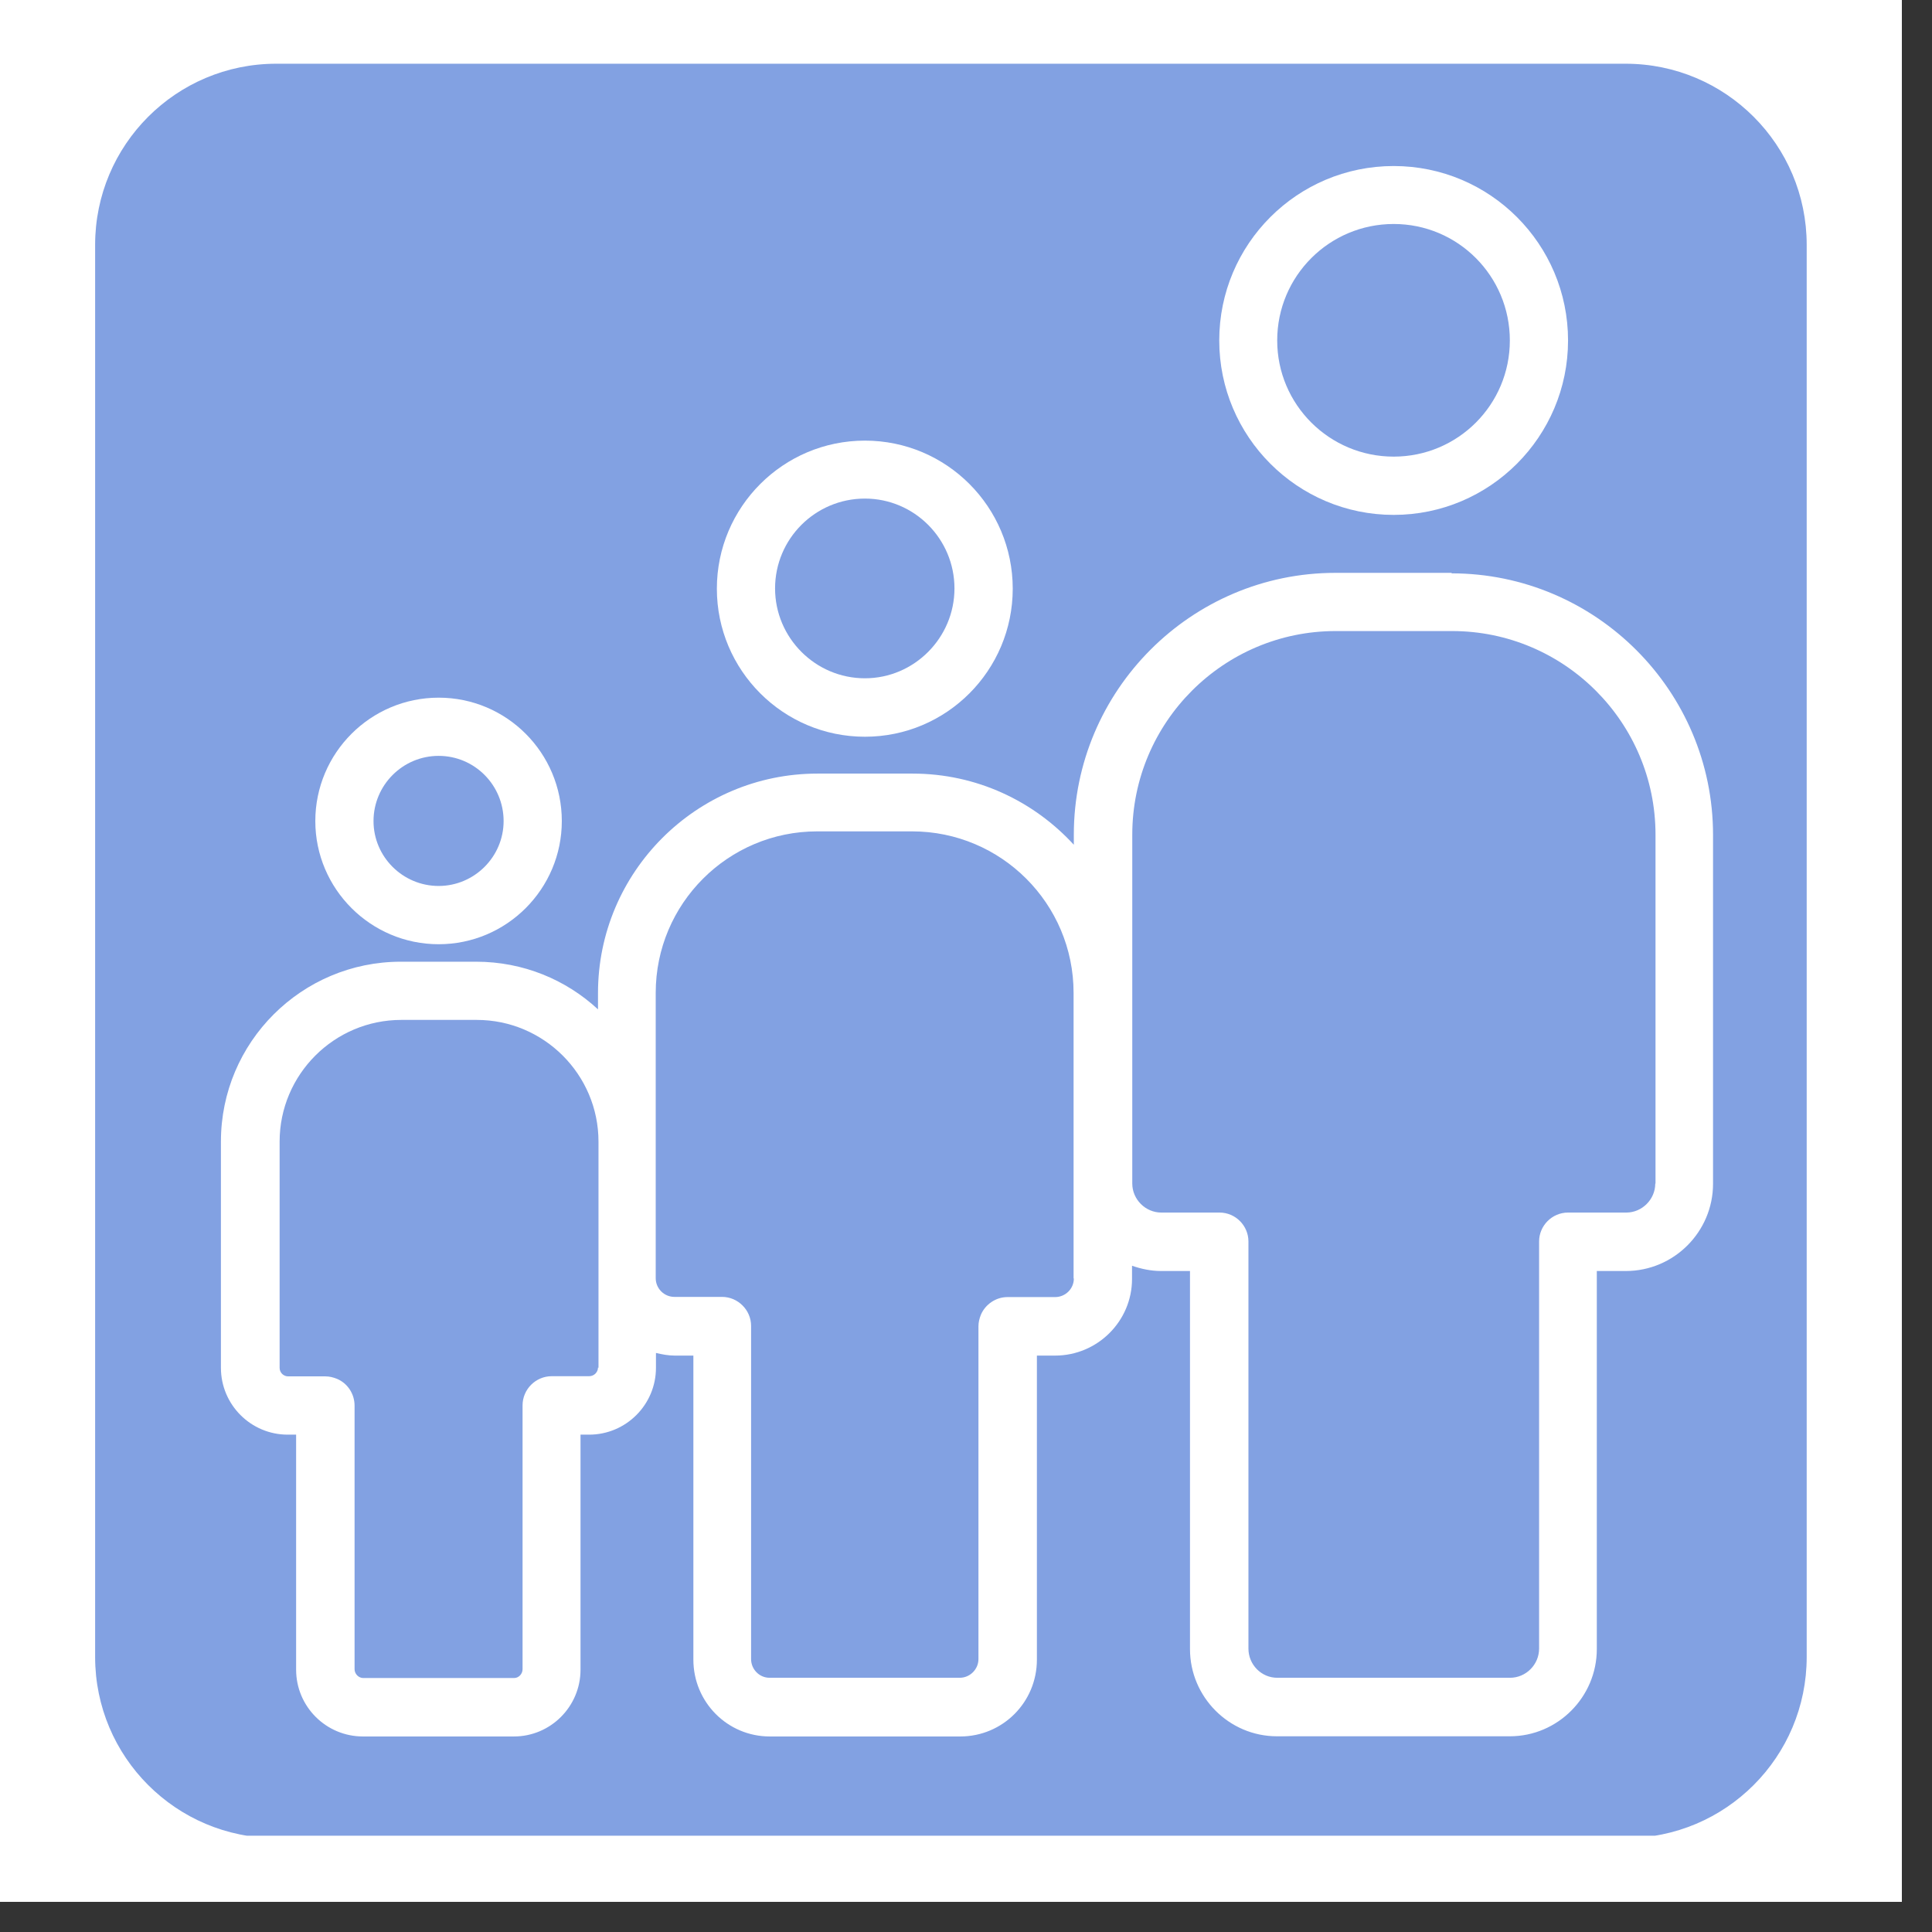
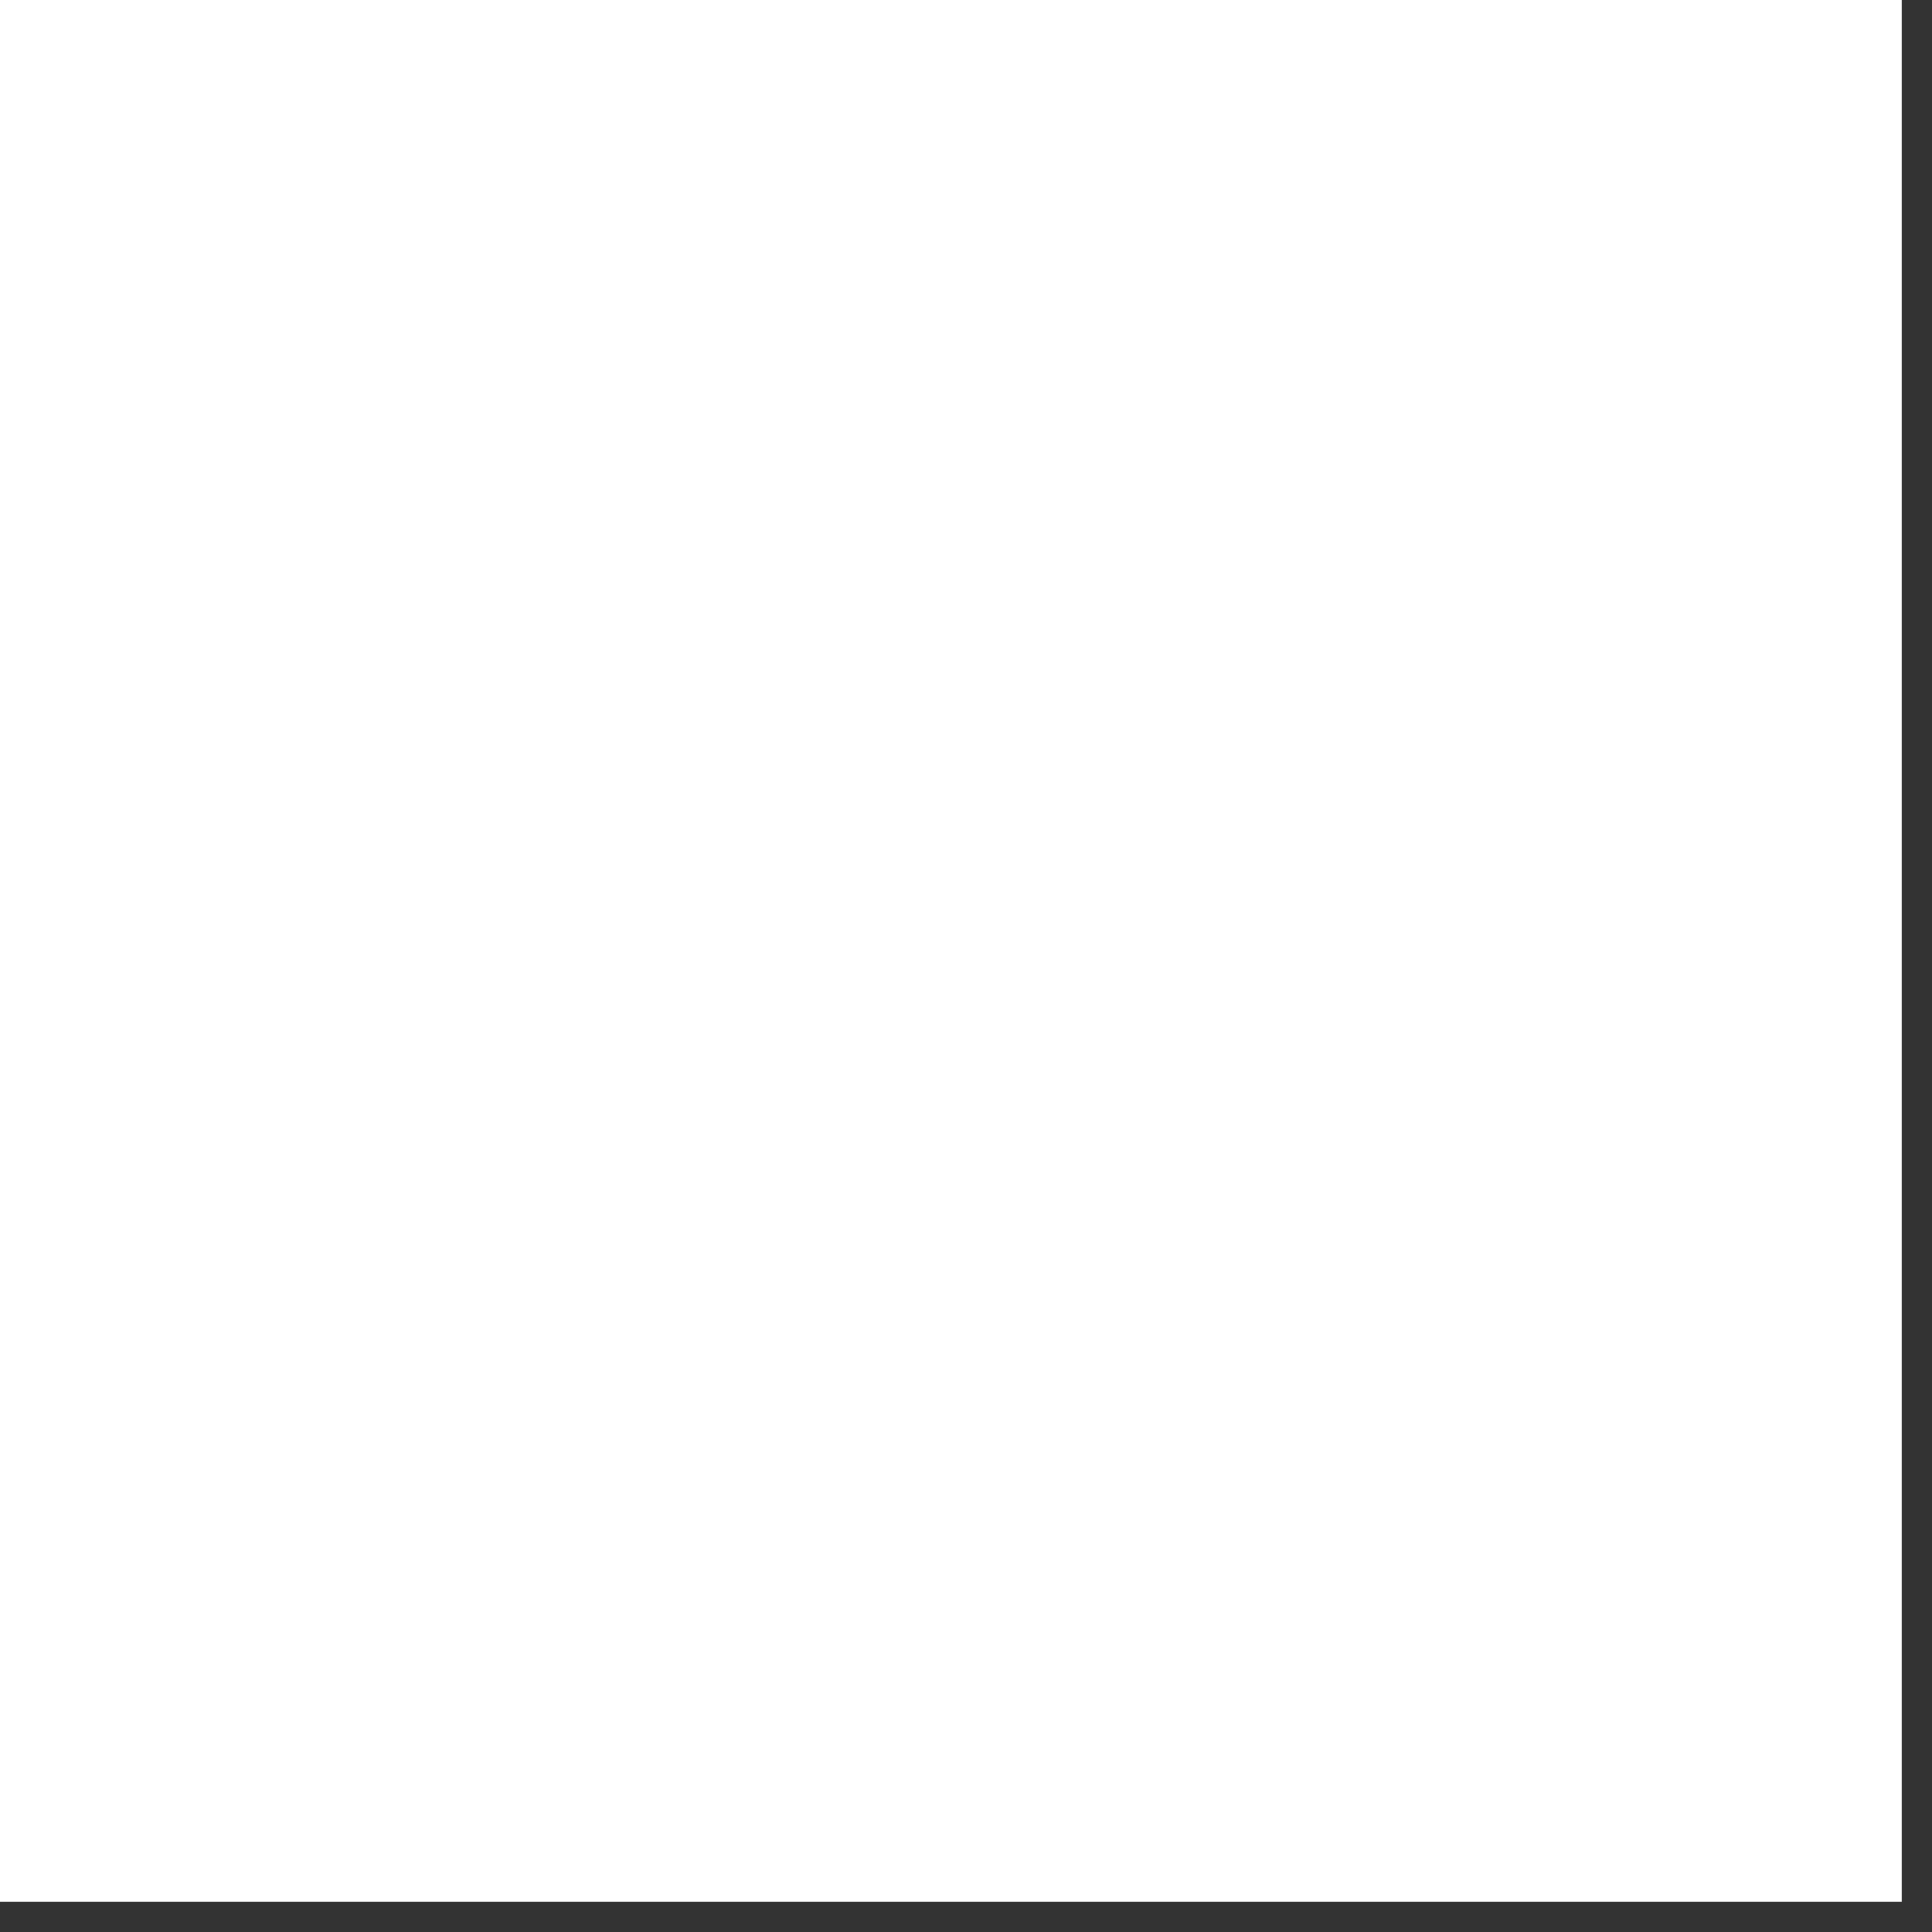
<svg xmlns="http://www.w3.org/2000/svg" width="42" zoomAndPan="magnify" viewBox="0 0 31.5 31.5" height="42" preserveAspectRatio="xMidYMid meet" version="1.0">
  <rect x="0" y="0" width="31.5" height="31.5" fill="#333333" stroke="none" />
  <defs>
    <clipPath id="561fa89eee">
      <path d="M 0 0 L 31.008 0 L 31.008 31.008 L 0 31.008 Z M 0 0 " clip-rule="nonzero" />
    </clipPath>
    <clipPath id="1d4286c4a6">
-       <path d="M 1.551 1.039 L 29.457 1.039 L 29.457 30 L 1.551 30 Z M 1.551 1.039 " clip-rule="nonzero" />
-     </clipPath>
+       </clipPath>
    <clipPath id="5a729b4e8f">
-       <path d="M 4.504 1.039 L 26.504 1.039 C 28.137 1.039 29.457 2.363 29.457 3.992 L 29.457 27.016 C 29.457 28.645 28.137 29.969 26.504 29.969 L 4.504 29.969 C 2.871 29.969 1.551 28.645 1.551 27.016 L 1.551 3.992 C 1.551 2.363 2.871 1.039 4.504 1.039 Z M 4.504 1.039 " clip-rule="nonzero" />
+       <path d="M 4.504 1.039 L 26.504 1.039 C 28.137 1.039 29.457 2.363 29.457 3.992 L 29.457 27.016 C 29.457 28.645 28.137 29.969 26.504 29.969 C 2.871 29.969 1.551 28.645 1.551 27.016 L 1.551 3.992 C 1.551 2.363 2.871 1.039 4.504 1.039 Z M 4.504 1.039 " clip-rule="nonzero" />
    </clipPath>
    <clipPath id="36fafe9cb2">
      <path d="M 19 2.637 L 26 2.637 L 26 9 L 19 9 Z M 19 2.637 " clip-rule="nonzero" />
    </clipPath>
    <clipPath id="99274bfc5b">
      <path d="M 3.586 9 L 27.949 9 L 27.949 28.477 L 3.586 28.477 Z M 3.586 9 " clip-rule="nonzero" />
    </clipPath>
  </defs>
  <g clip-path="url(#561fa89eee)">
    <path fill="#ffffff" d="M 0 0 L 31.008 0 L 31.008 31.008 L 0 31.008 Z M 0 0 " fill-opacity="1" fill-rule="nonzero" />
-     <path fill="#ffffff" d="M 0 0 L 31.008 0 L 31.008 31.008 L 0 31.008 Z M 0 0 " fill-opacity="1" fill-rule="nonzero" />
  </g>
  <g clip-path="url(#1d4286c4a6)">
    <g clip-path="url(#5a729b4e8f)">
      <path fill="#82a1e2" d="M 1.551 1.039 L 29.457 1.039 L 29.457 29.93 L 1.551 29.93 Z M 1.551 1.039 " fill-opacity="1" fill-rule="nonzero" />
    </g>
  </g>
-   <path fill="#ffffff" d="M 14.102 12.012 C 15.434 12.012 16.512 10.93 16.512 9.598 C 16.512 8.266 15.434 7.184 14.102 7.184 C 12.77 7.184 11.688 8.266 11.688 9.598 C 11.688 10.93 12.77 12.012 14.102 12.012 Z M 14.102 8.129 C 14.906 8.129 15.562 8.785 15.562 9.594 C 15.562 10.398 14.906 11.059 14.102 11.059 C 13.293 11.059 12.637 10.398 12.637 9.594 C 12.637 8.785 13.293 8.129 14.102 8.129 Z M 14.102 8.129 " fill-opacity="1" fill-rule="nonzero" />
  <g clip-path="url(#36fafe9cb2)">
-     <path fill="#ffffff" d="M 22.723 8.395 C 24.293 8.395 25.566 7.117 25.566 5.551 C 25.566 3.98 24.293 2.707 22.723 2.707 C 21.152 2.707 19.879 3.98 19.879 5.551 C 19.879 7.117 21.152 8.395 22.723 8.395 Z M 22.723 3.652 C 23.77 3.652 24.617 4.5 24.617 5.551 C 24.617 6.598 23.77 7.445 22.723 7.445 C 21.676 7.445 20.824 6.598 20.824 5.551 C 20.824 4.5 21.676 3.652 22.723 3.652 Z M 22.723 3.652 " fill-opacity="1" fill-rule="nonzero" />
-   </g>
+     </g>
  <g clip-path="url(#99274bfc5b)">
    <path fill="#ffffff" d="M 23.672 9.34 L 21.773 9.34 C 19.422 9.34 17.508 11.258 17.508 13.609 L 17.508 13.773 C 16.855 13.062 15.922 12.613 14.879 12.613 L 13.328 12.613 C 11.355 12.613 9.75 14.219 9.75 16.191 L 9.75 16.457 C 9.227 15.973 8.531 15.68 7.762 15.68 L 6.535 15.68 C 4.918 15.68 3.602 16.992 3.602 18.613 L 3.602 22.301 C 3.602 22.902 4.09 23.391 4.691 23.391 L 4.828 23.391 L 4.828 27.223 C 4.828 27.824 5.316 28.312 5.918 28.312 L 8.379 28.312 C 8.977 28.312 9.465 27.824 9.465 27.223 L 9.465 23.391 L 9.605 23.391 C 10.207 23.391 10.695 22.902 10.695 22.301 L 10.695 22.059 C 10.793 22.082 10.895 22.102 11 22.102 L 11.305 22.102 L 11.305 27.059 C 11.305 27.754 11.863 28.312 12.551 28.312 L 15.656 28.312 C 16.348 28.312 16.906 27.754 16.906 27.059 L 16.906 22.102 L 17.203 22.102 C 17.891 22.102 18.457 21.543 18.457 20.852 L 18.457 20.637 C 18.602 20.688 18.766 20.723 18.93 20.723 L 19.402 20.723 L 19.402 26.887 C 19.402 27.668 20.039 28.309 20.82 28.309 L 24.617 28.309 C 25.398 28.309 26.035 27.668 26.035 26.887 L 26.035 20.723 L 26.508 20.723 C 27.293 20.723 27.93 20.082 27.93 19.301 L 27.93 13.613 C 27.93 11.262 26.016 9.348 23.664 9.348 Z M 9.75 22.297 C 9.75 22.371 9.688 22.438 9.605 22.438 L 8.996 22.438 C 8.734 22.438 8.52 22.652 8.52 22.914 L 8.52 27.215 C 8.52 27.293 8.457 27.359 8.383 27.359 L 5.922 27.359 C 5.848 27.359 5.781 27.293 5.781 27.215 L 5.781 22.922 C 5.781 22.922 5.781 22.922 5.781 22.918 C 5.781 22.723 5.664 22.551 5.492 22.48 C 5.434 22.457 5.371 22.441 5.309 22.441 L 4.699 22.441 C 4.625 22.441 4.559 22.383 4.559 22.301 L 4.559 18.613 C 4.559 17.52 5.449 16.629 6.543 16.629 L 7.773 16.629 C 8.867 16.629 9.758 17.52 9.758 18.613 L 9.758 22.301 Z M 17.508 20.848 C 17.508 21.012 17.371 21.148 17.203 21.148 L 16.438 21.148 C 16.438 21.148 16.434 21.148 16.426 21.148 C 16.234 21.148 16.062 21.27 15.992 21.438 C 15.969 21.496 15.953 21.559 15.953 21.625 L 15.953 27.051 C 15.953 27.215 15.816 27.355 15.648 27.355 L 12.547 27.355 C 12.379 27.355 12.246 27.215 12.246 27.051 L 12.246 21.617 C 12.246 21.359 12.031 21.145 11.773 21.145 C 11.773 21.145 11.766 21.145 11.762 21.145 L 10.996 21.145 C 10.828 21.145 10.691 21.008 10.691 20.84 L 10.691 16.188 C 10.691 14.734 11.871 13.555 13.324 13.555 L 14.871 13.555 C 16.324 13.555 17.504 14.734 17.504 16.188 L 17.504 20.84 Z M 26.988 19.297 C 26.988 19.555 26.773 19.77 26.516 19.77 L 25.566 19.77 C 25.305 19.77 25.094 19.984 25.094 20.242 L 25.094 26.879 C 25.094 27.141 24.879 27.355 24.621 27.355 L 20.824 27.355 C 20.566 27.355 20.355 27.141 20.355 26.879 L 20.355 20.242 C 20.355 19.984 20.145 19.77 19.883 19.77 L 18.934 19.77 C 18.676 19.77 18.461 19.555 18.461 19.297 L 18.461 13.609 C 18.461 11.777 19.949 10.289 21.777 10.289 L 23.676 10.289 C 25.504 10.289 26.992 11.777 26.992 13.609 L 26.992 19.297 Z M 26.988 19.297 " fill-opacity="1" fill-rule="nonzero" />
  </g>
  <path fill="#ffffff" d="M 7.152 15.395 C 8.262 15.395 9.16 14.492 9.16 13.387 C 9.16 12.277 8.262 11.375 7.152 11.375 C 6.043 11.375 5.141 12.277 5.141 13.387 C 5.141 14.492 6.043 15.395 7.152 15.395 Z M 7.152 12.324 C 7.738 12.324 8.211 12.801 8.211 13.387 C 8.211 13.969 7.734 14.445 7.152 14.445 C 6.566 14.445 6.09 13.969 6.09 13.387 C 6.09 12.801 6.566 12.324 7.152 12.324 Z M 7.152 12.324 " fill-opacity="1" fill-rule="nonzero" />
</svg>